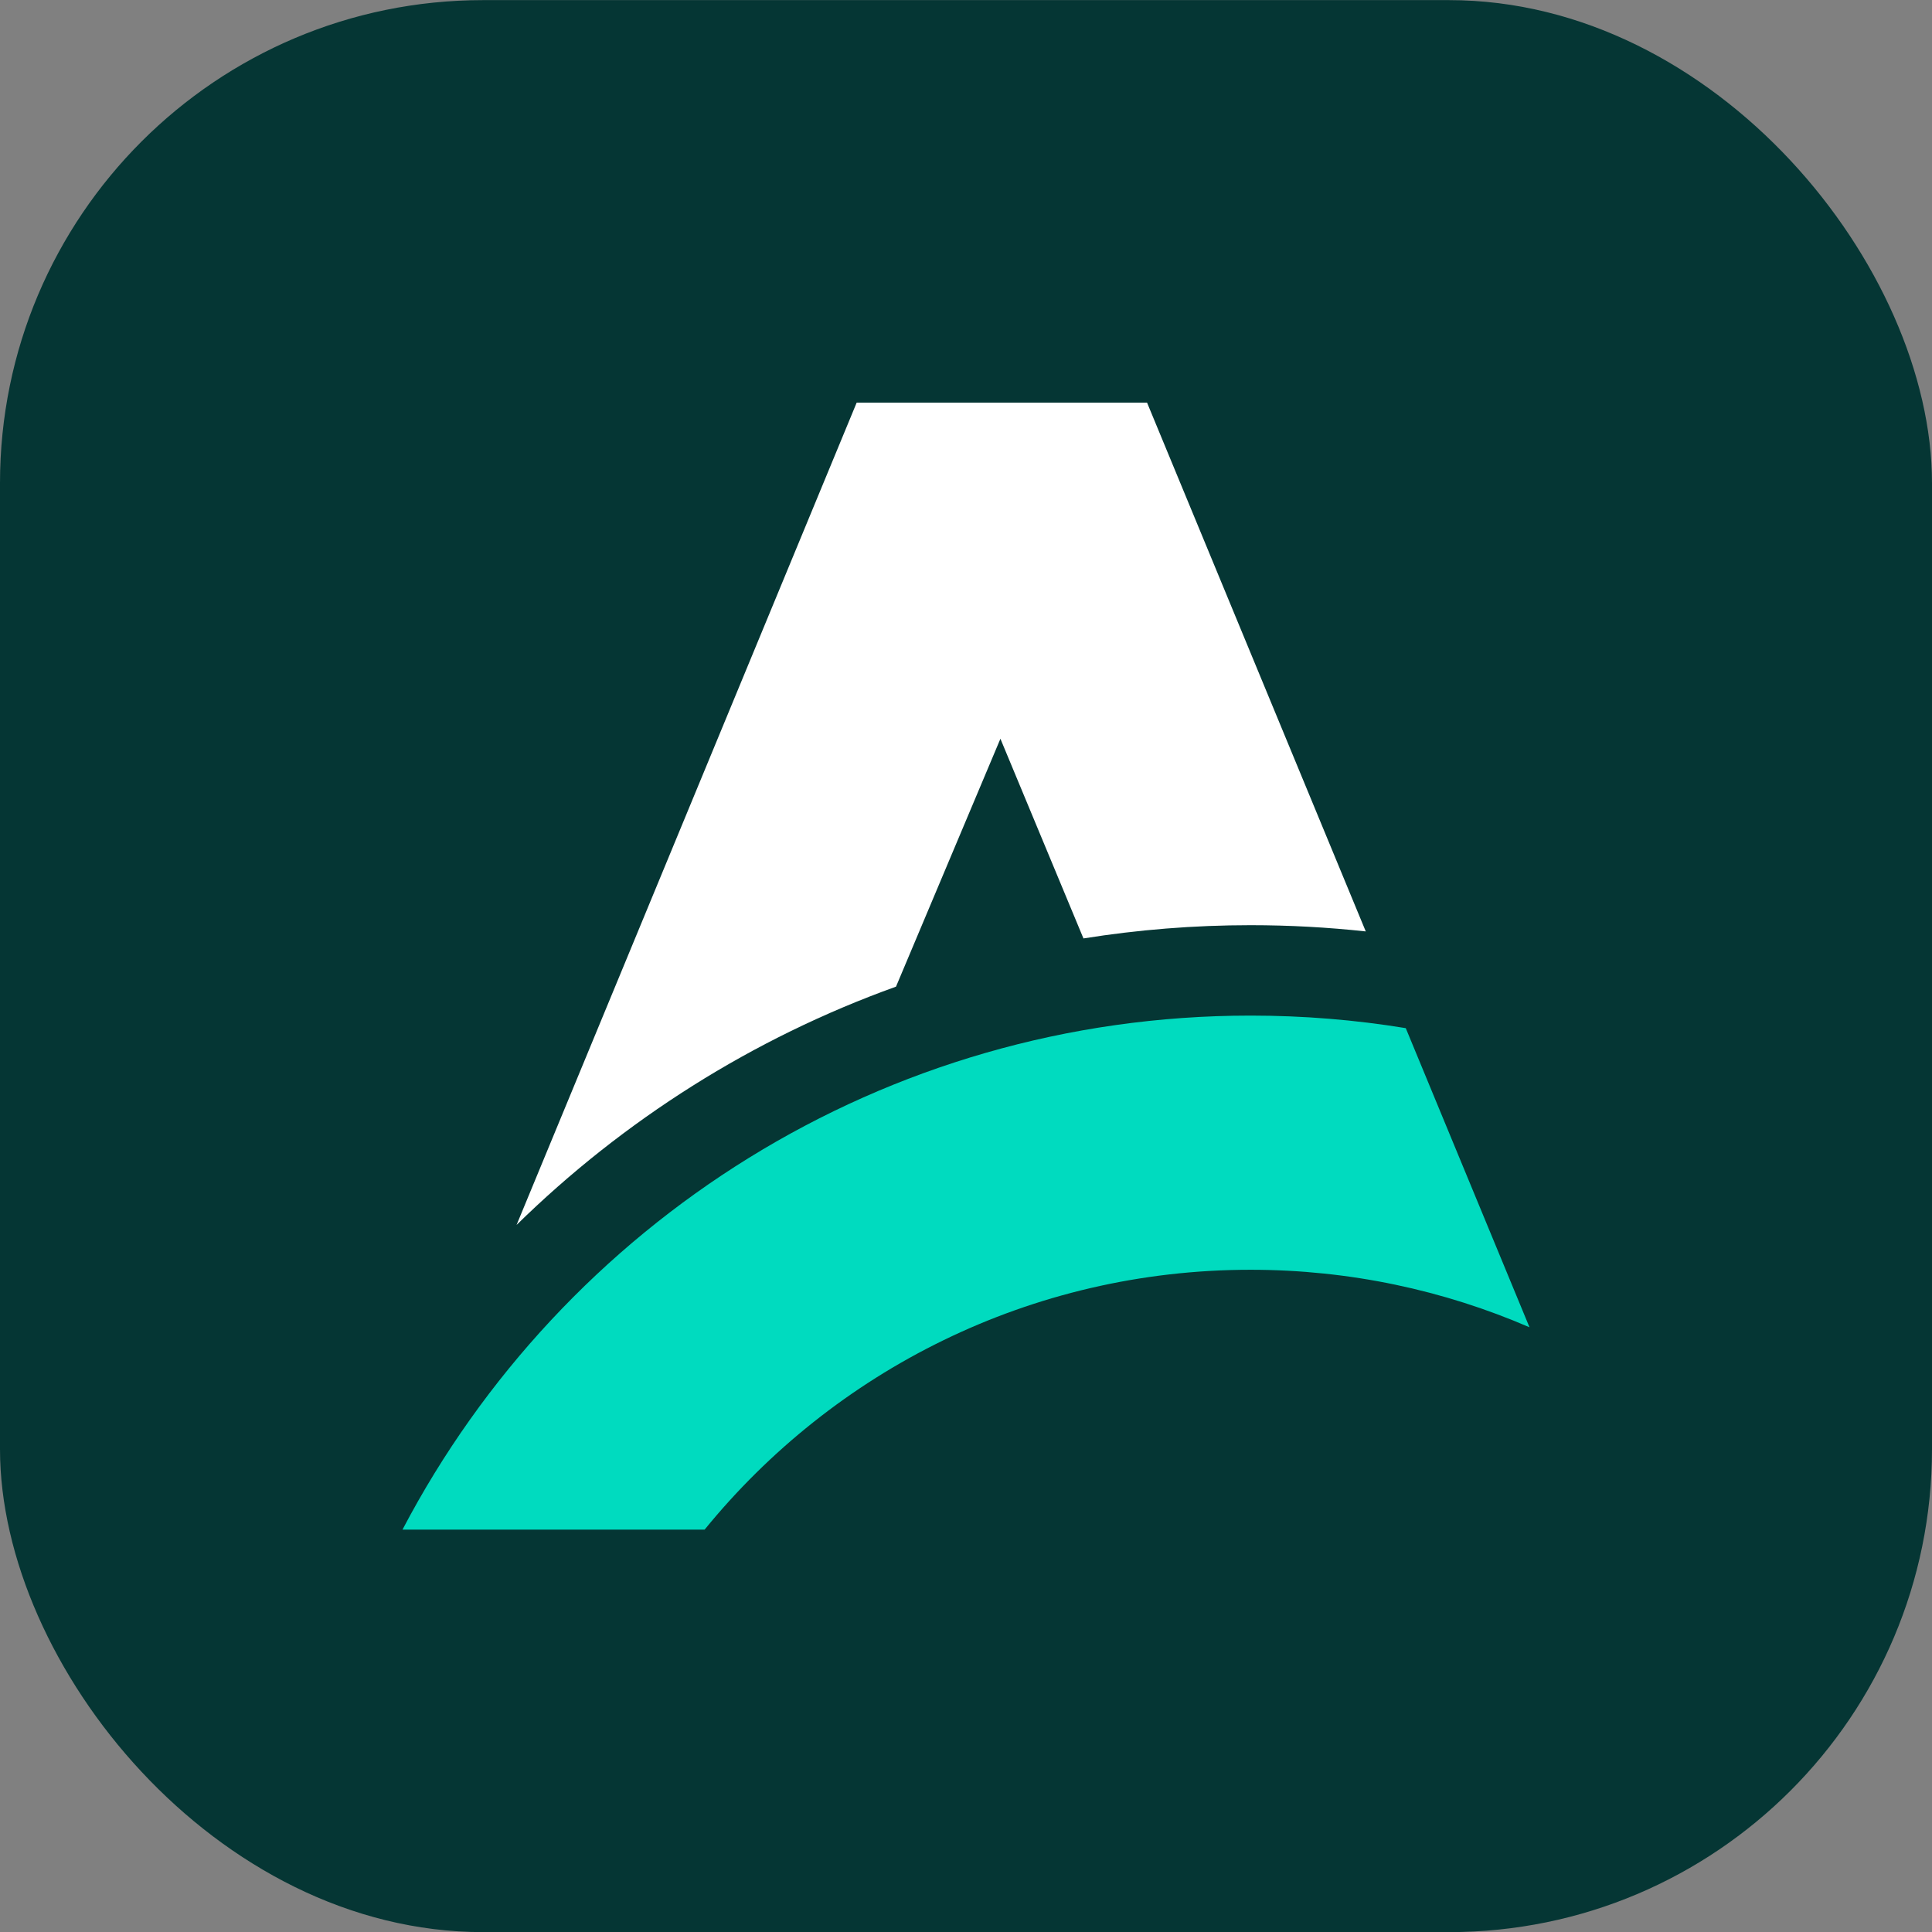
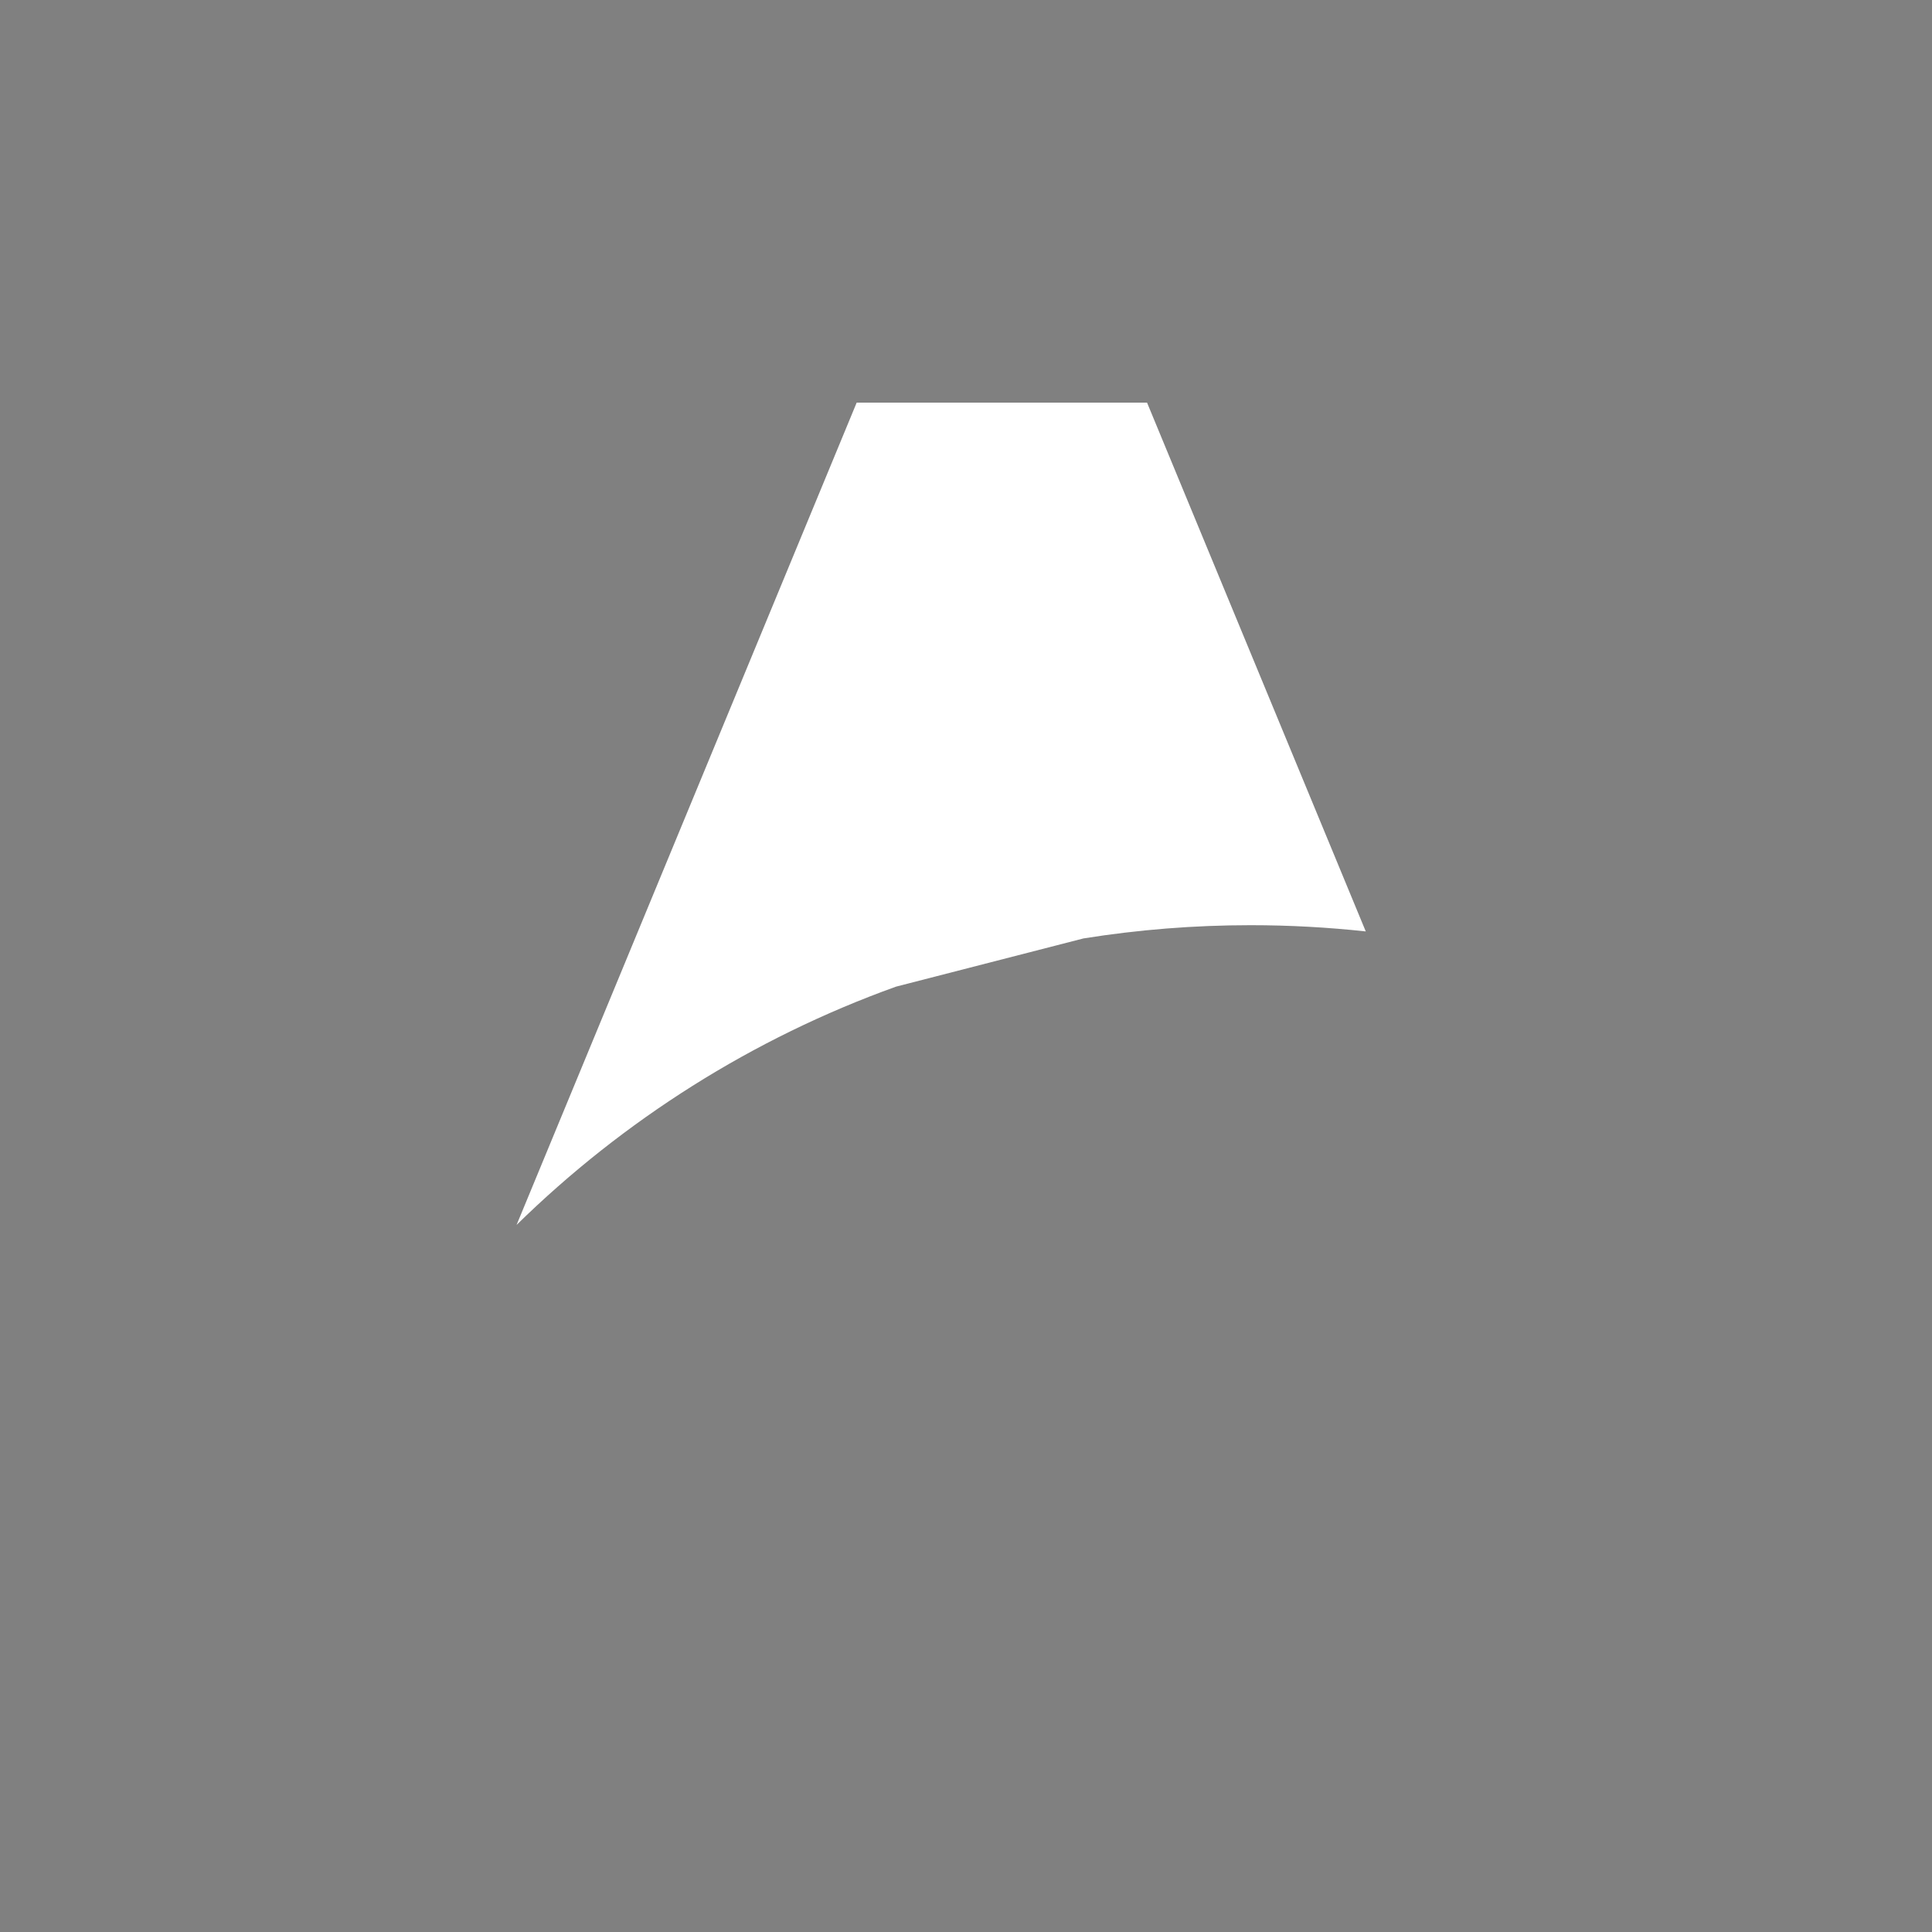
<svg xmlns="http://www.w3.org/2000/svg" width="48" height="48" viewBox="0 0 48 48" fill="none">
  <rect x="0" y="0" width="48" height="48" fill="#808080" stroke="none" />
  <g id="astropay">
-     <rect y="0.003" width="48" height="48" rx="12" fill="#053634" />
    <g id="vector">
-       <path d="M38 32.976L34.926 25.544C33.67 25.338 32.382 25.232 31.07 25.232C21.944 25.232 13.987 30.398 10 38.003H17.506C20.716 34.063 25.6 31.547 31.07 31.547C33.532 31.547 35.875 32.057 38 32.976Z" fill="#00DBBF" />
-       <path d="M22.261 24.513C18.695 25.795 15.488 27.832 12.834 30.433L21.284 10.003H28.498L33.932 23.141C32.992 23.039 32.037 22.986 31.07 22.986C29.657 22.986 28.27 23.099 26.918 23.315L24.855 18.354L22.261 24.513Z" fill="white" />
+       <path d="M22.261 24.513C18.695 25.795 15.488 27.832 12.834 30.433L21.284 10.003H28.498L33.932 23.141C32.992 23.039 32.037 22.986 31.07 22.986C29.657 22.986 28.27 23.099 26.918 23.315L22.261 24.513Z" fill="white" />
    </g>
  </g>
</svg>